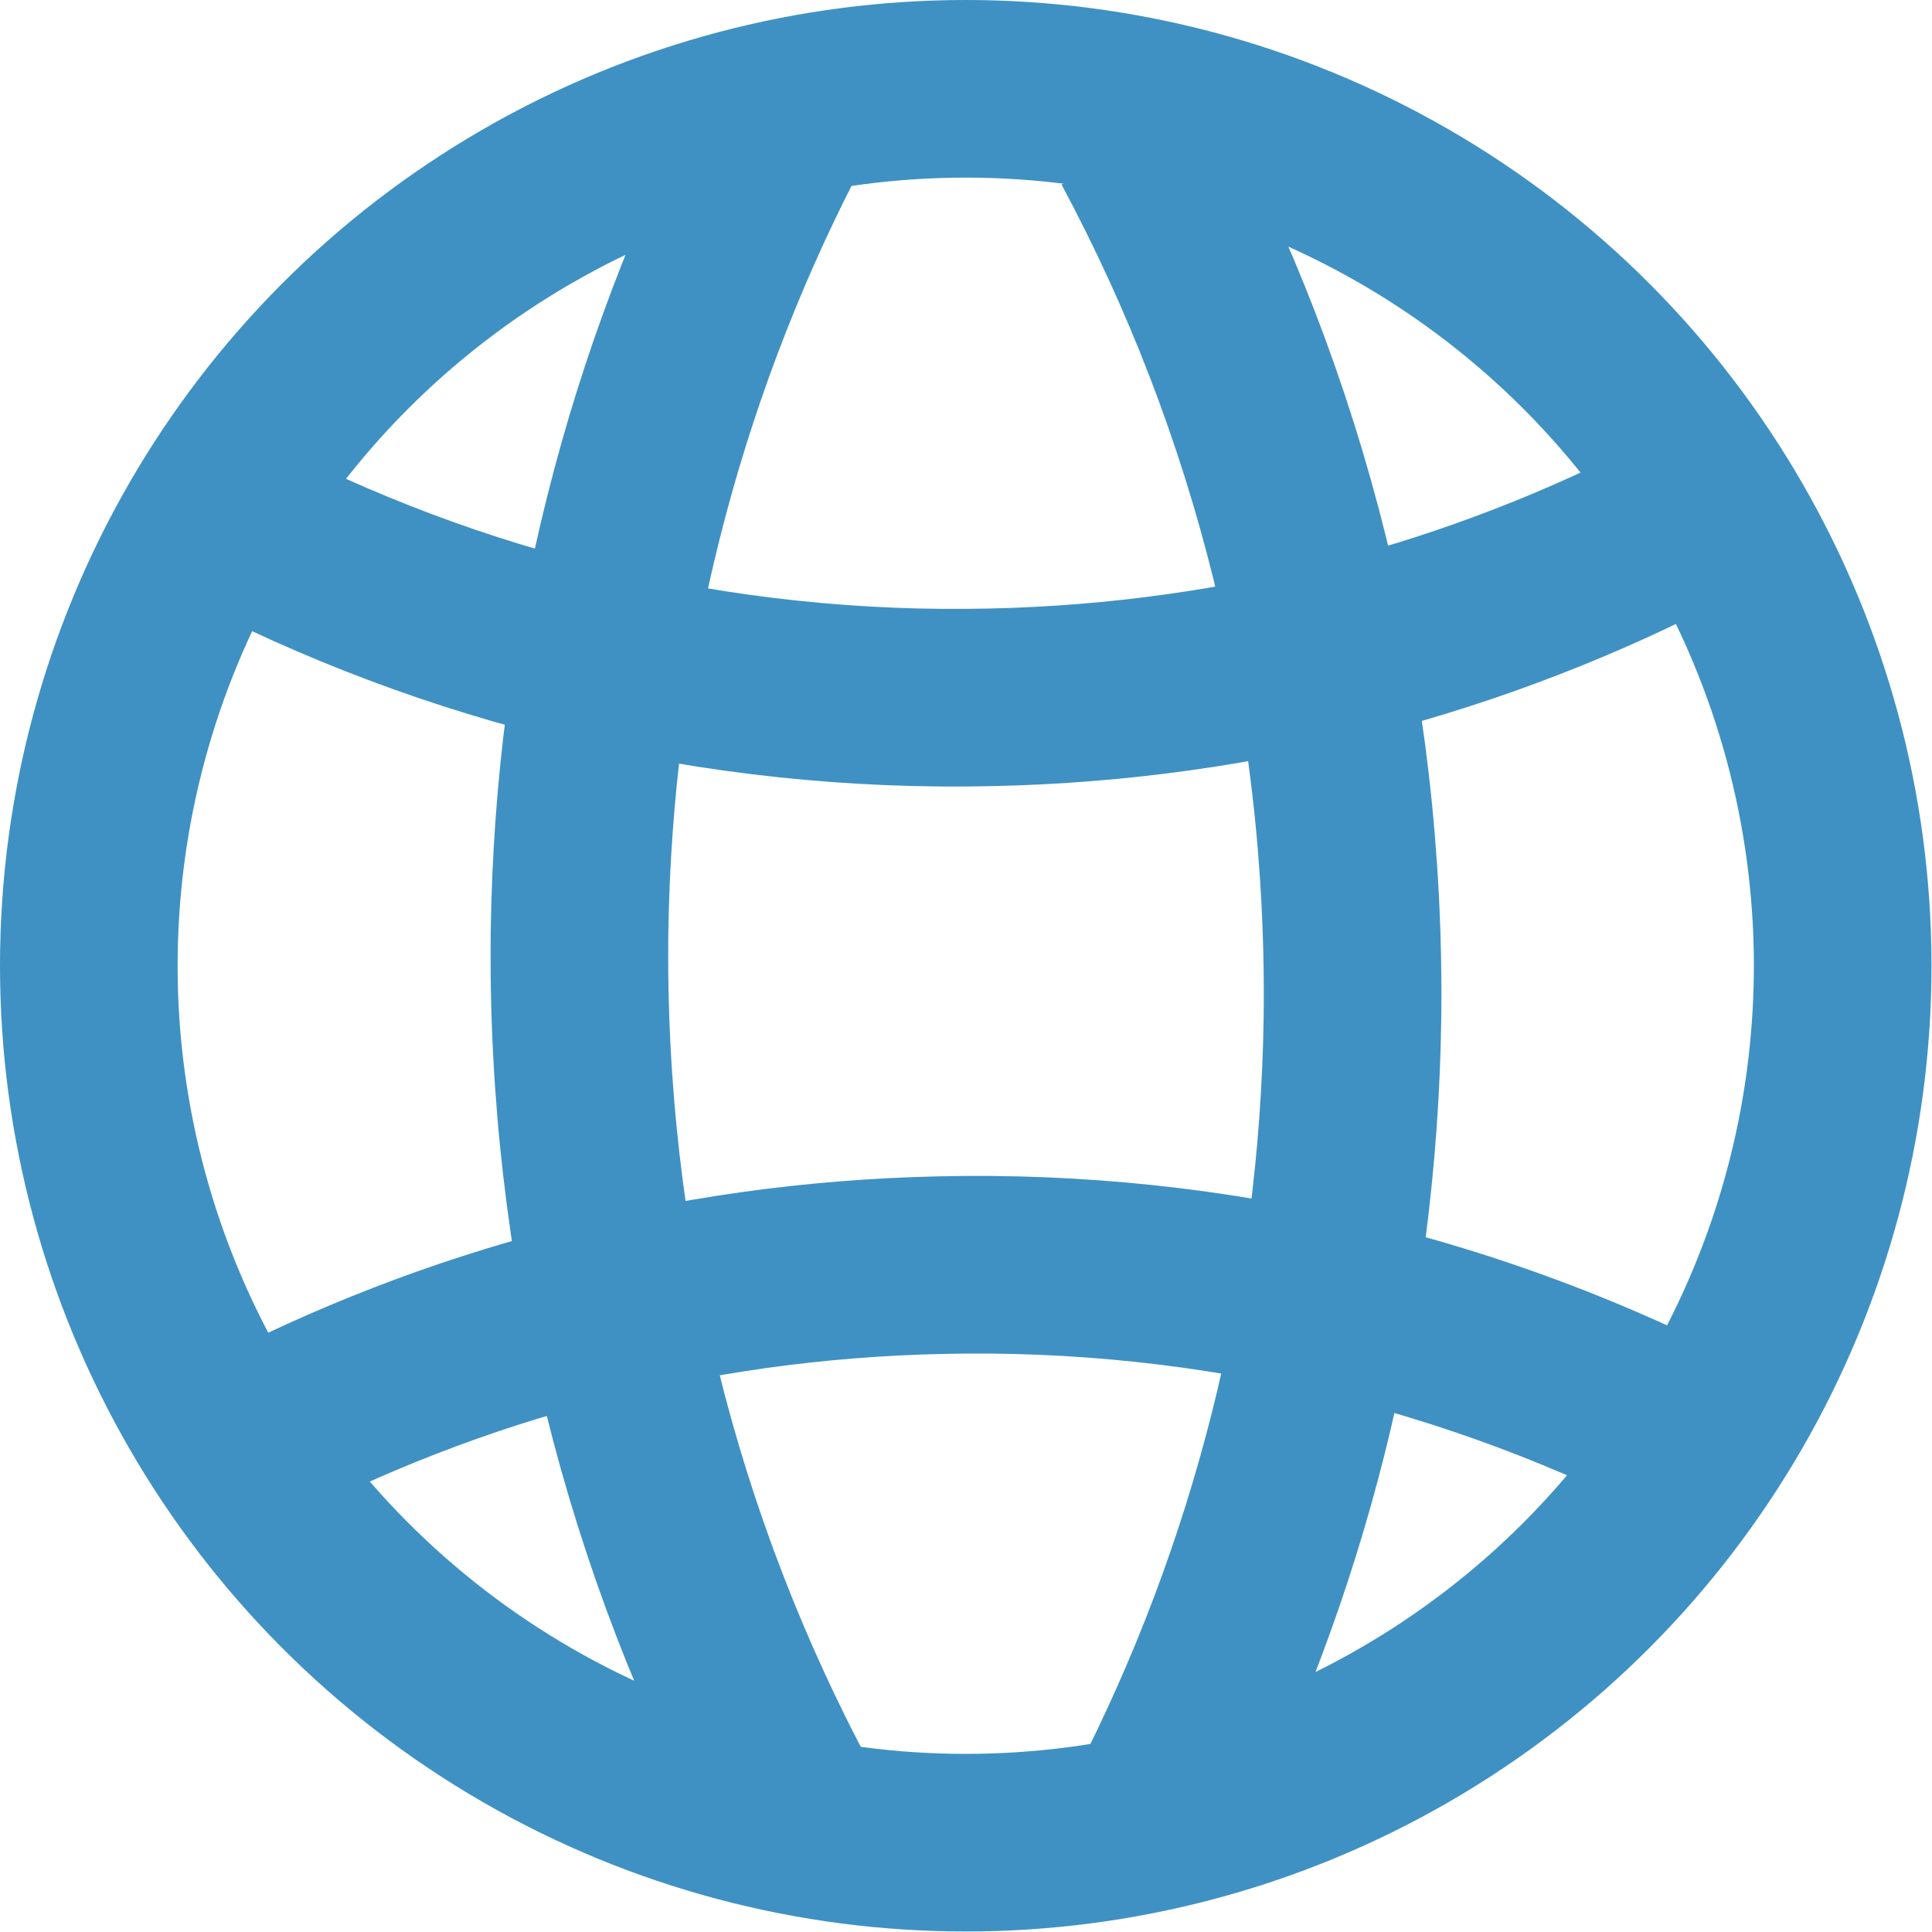
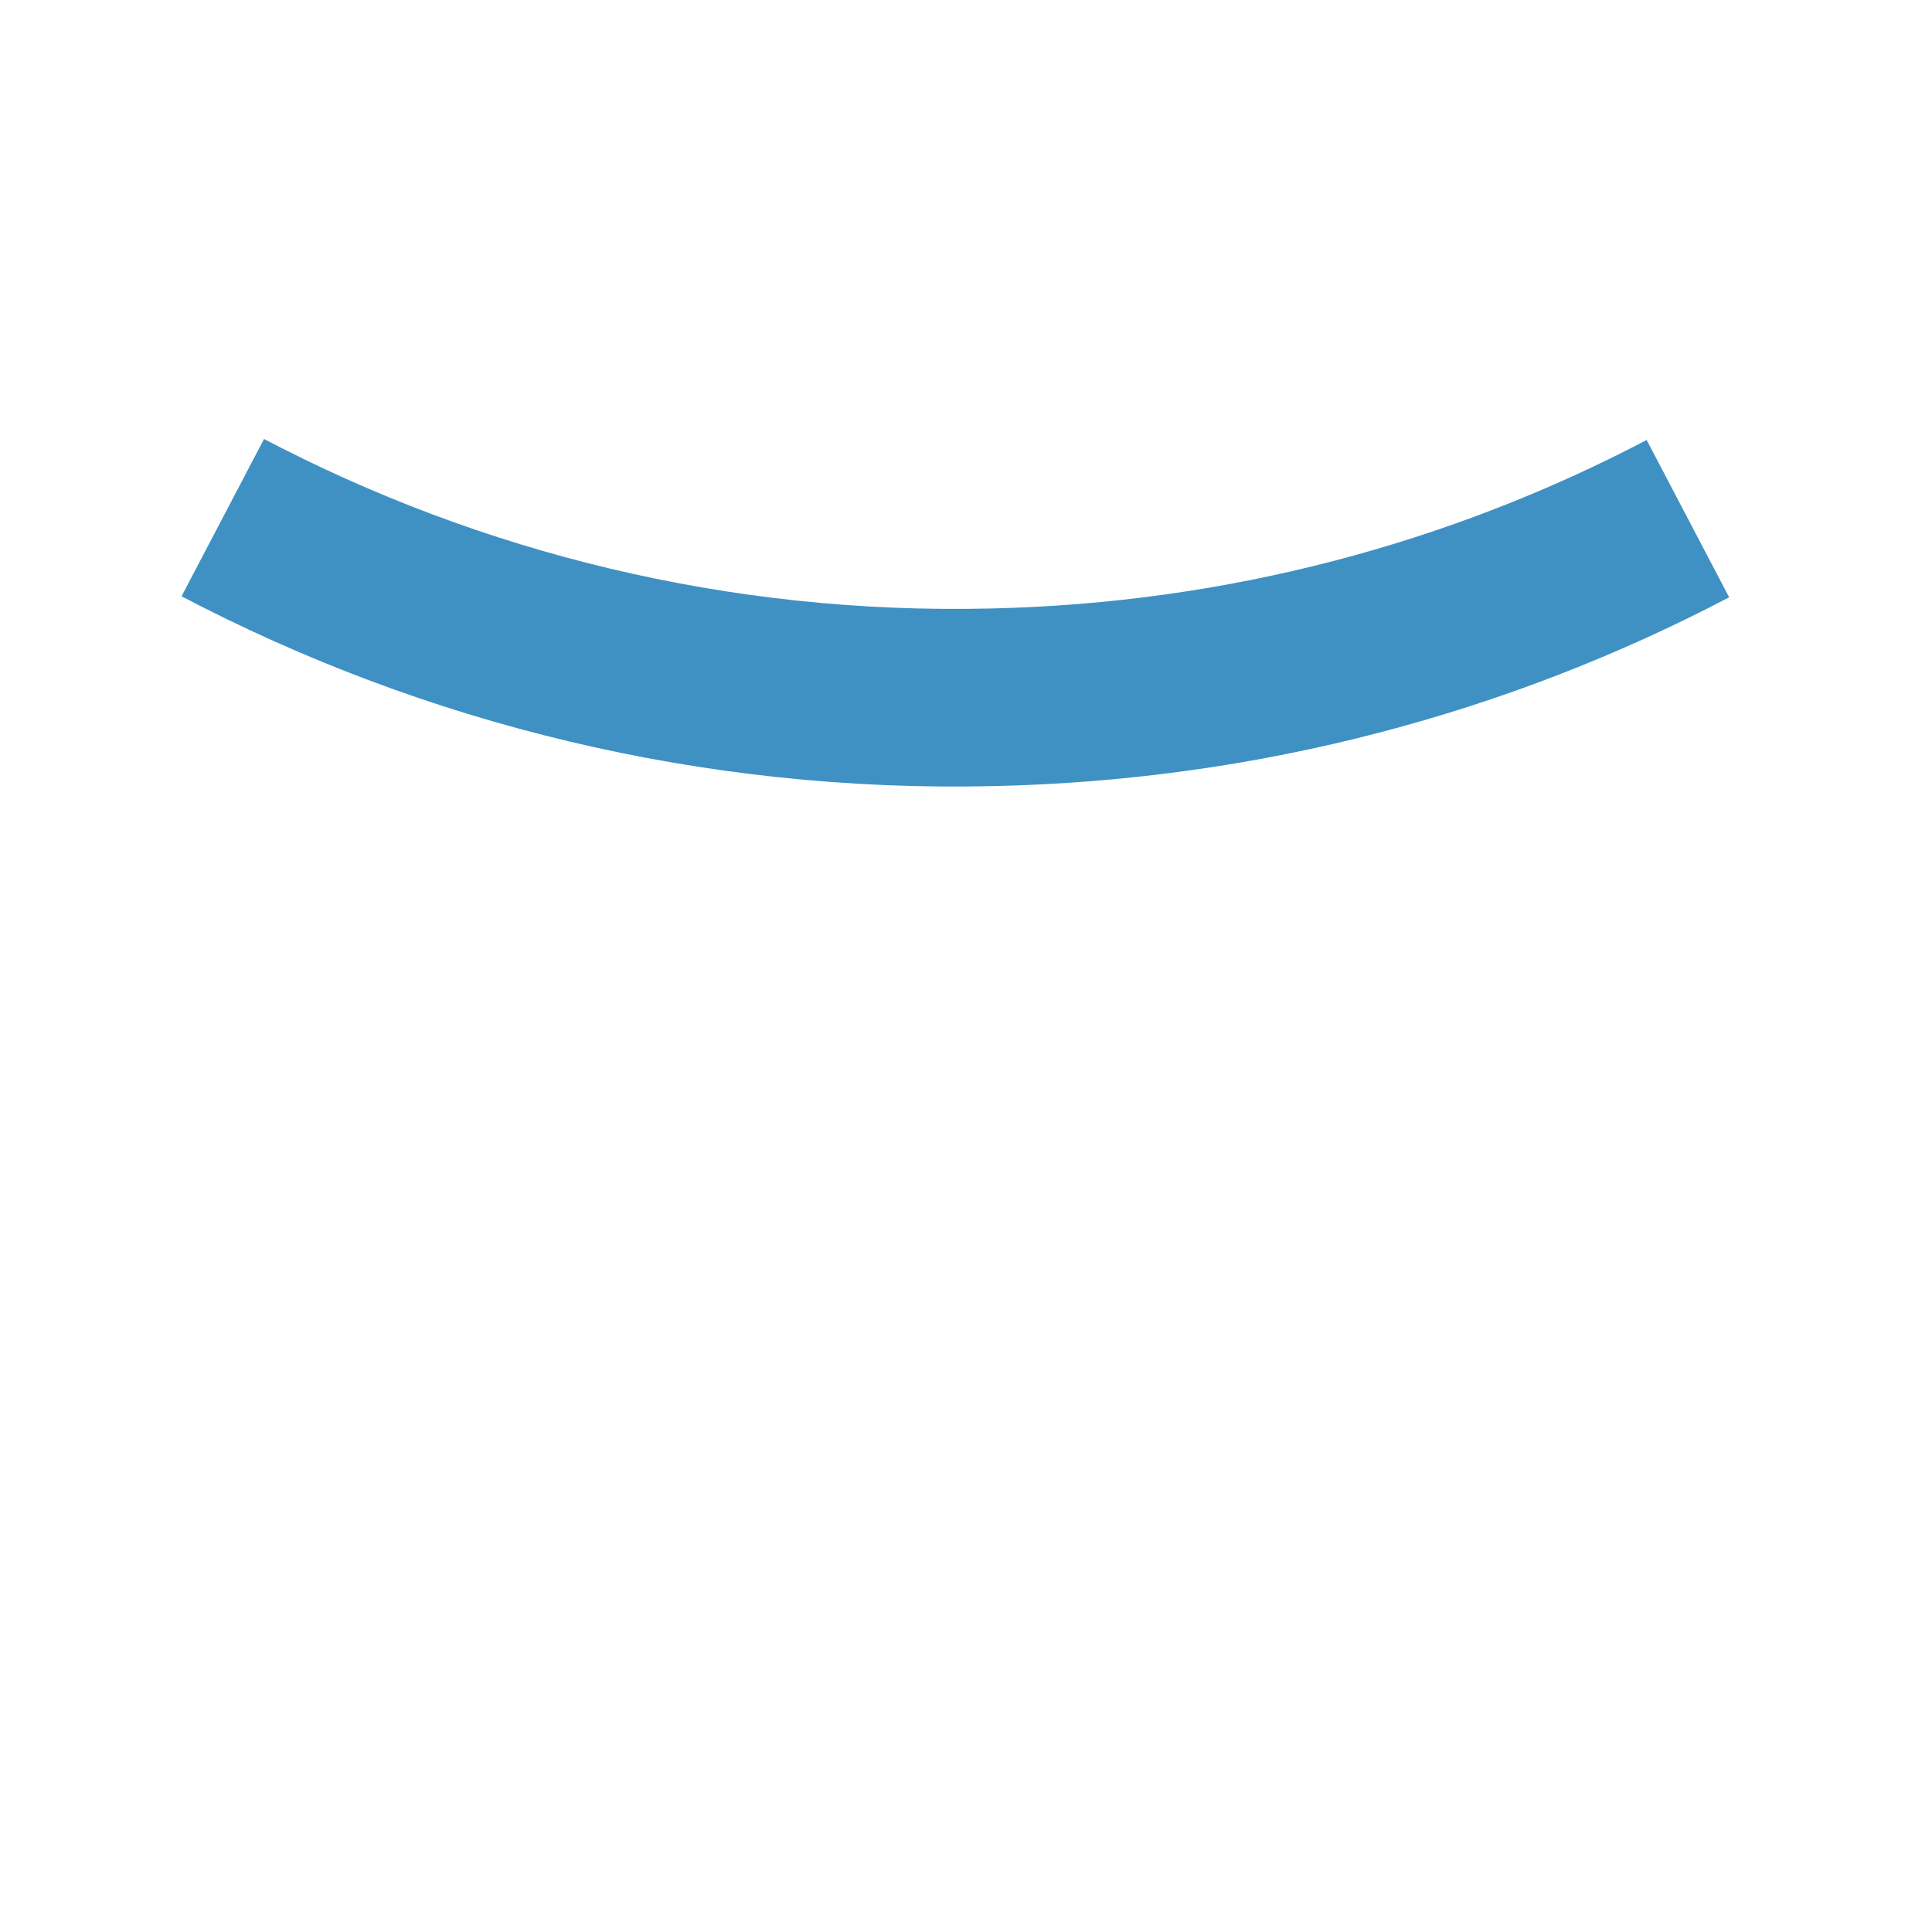
<svg xmlns="http://www.w3.org/2000/svg" version="1.1" id="Layer_1" x="0px" y="0px" viewBox="0 0 380.7 380.7" style="enable-background:new 0 0 380.7 380.7;" xml:space="preserve">
  <style type="text/css">
	.st0{clip-path:url(#SVGID_00000060726152182913357950000001438630755019549582_);}
	.st1{fill:#191E23;}
	.st2{fill:#080A0C;}
	.st3{fill:#141414;}
	.st4{opacity:0.5;}
	.st5{clip-path:url(#SVGID_00000122699322699302068430000008535915912320851344_);}
	.st6{fill:#040414;}
	.st7{clip-path:url(#XMLID_00000070087803083169895840000003706784007211448960_);}
	.st8{fill:#1A1A1E;}
	.st9{fill:#1E212B;}
	.st10{fill:#3C3E4A;}
	.st11{fill:url(#XMLID_00000037691736657466123070000002820981875579415738_);}
	.st12{fill:#0B0C10;}
	.st13{fill:#262A32;}
	.st14{fill:#1E242C;}
	.st15{filter:url(#Adobe_OpacityMaskFilter);}
	.st16{mask:url(#SVGID_00000030472751063235828960000003039913425746867856_);fill:#FFFFFF;}
	.st17{clip-path:url(#SVGID_00000026145049299628242350000011959343033116538775_);fill:#FFFFFF;}
	.st18{clip-path:url(#SVGID_00000135680077893884014370000000661951294767752079_);}
	.st19{clip-path:url(#SVGID_00000057850074390277607800000005119383222575665076_);}
	.st20{clip-path:url(#XMLID_00000156567278355664148540000016660186180374332290_);}
	.st21{fill:url(#XMLID_00000063634242059382980240000001312775815352706989_);}
	.st22{filter:url(#Adobe_OpacityMaskFilter_00000078726487058073698880000015584023863231253134_);}
	.st23{mask:url(#SVGID_00000070827238133514860970000017071084315363015072_);fill:#FFFFFF;}
	.st24{clip-path:url(#SVGID_00000017483222139593891020000001513044369963879552_);fill:#FFFFFF;}
	.st25{fill:none;stroke:#3F91C3;stroke-width:35;stroke-miterlimit:10;}
</style>
-   <circle class="st25" cx="190.3" cy="190.3" r="172.8" />
  <g>
    <path class="st25" d="M43.9,102c45.2,23.7,97,36.7,151.7,35.4c49.5-1.1,96-13.7,137-35.2" />
-     <path class="st25" d="M336.8,284.7c-45.2-23.7-97-36.7-151.7-35.4c-49.5,1.1-96,13.7-137,35.2" />
  </g>
  <g>
-     <path class="st25" d="M224.6,28.1c27.5,51.3,42.7,110.1,41.9,172.5c-0.8,56.4-14.7,109.5-38.8,156.5" />
-     <path class="st25" d="M156.1,356.1c-27.5-51.3-42.7-110.1-41.9-172.5C115,127.2,128.9,74.1,153,27.1" />
-   </g>
+     </g>
</svg>